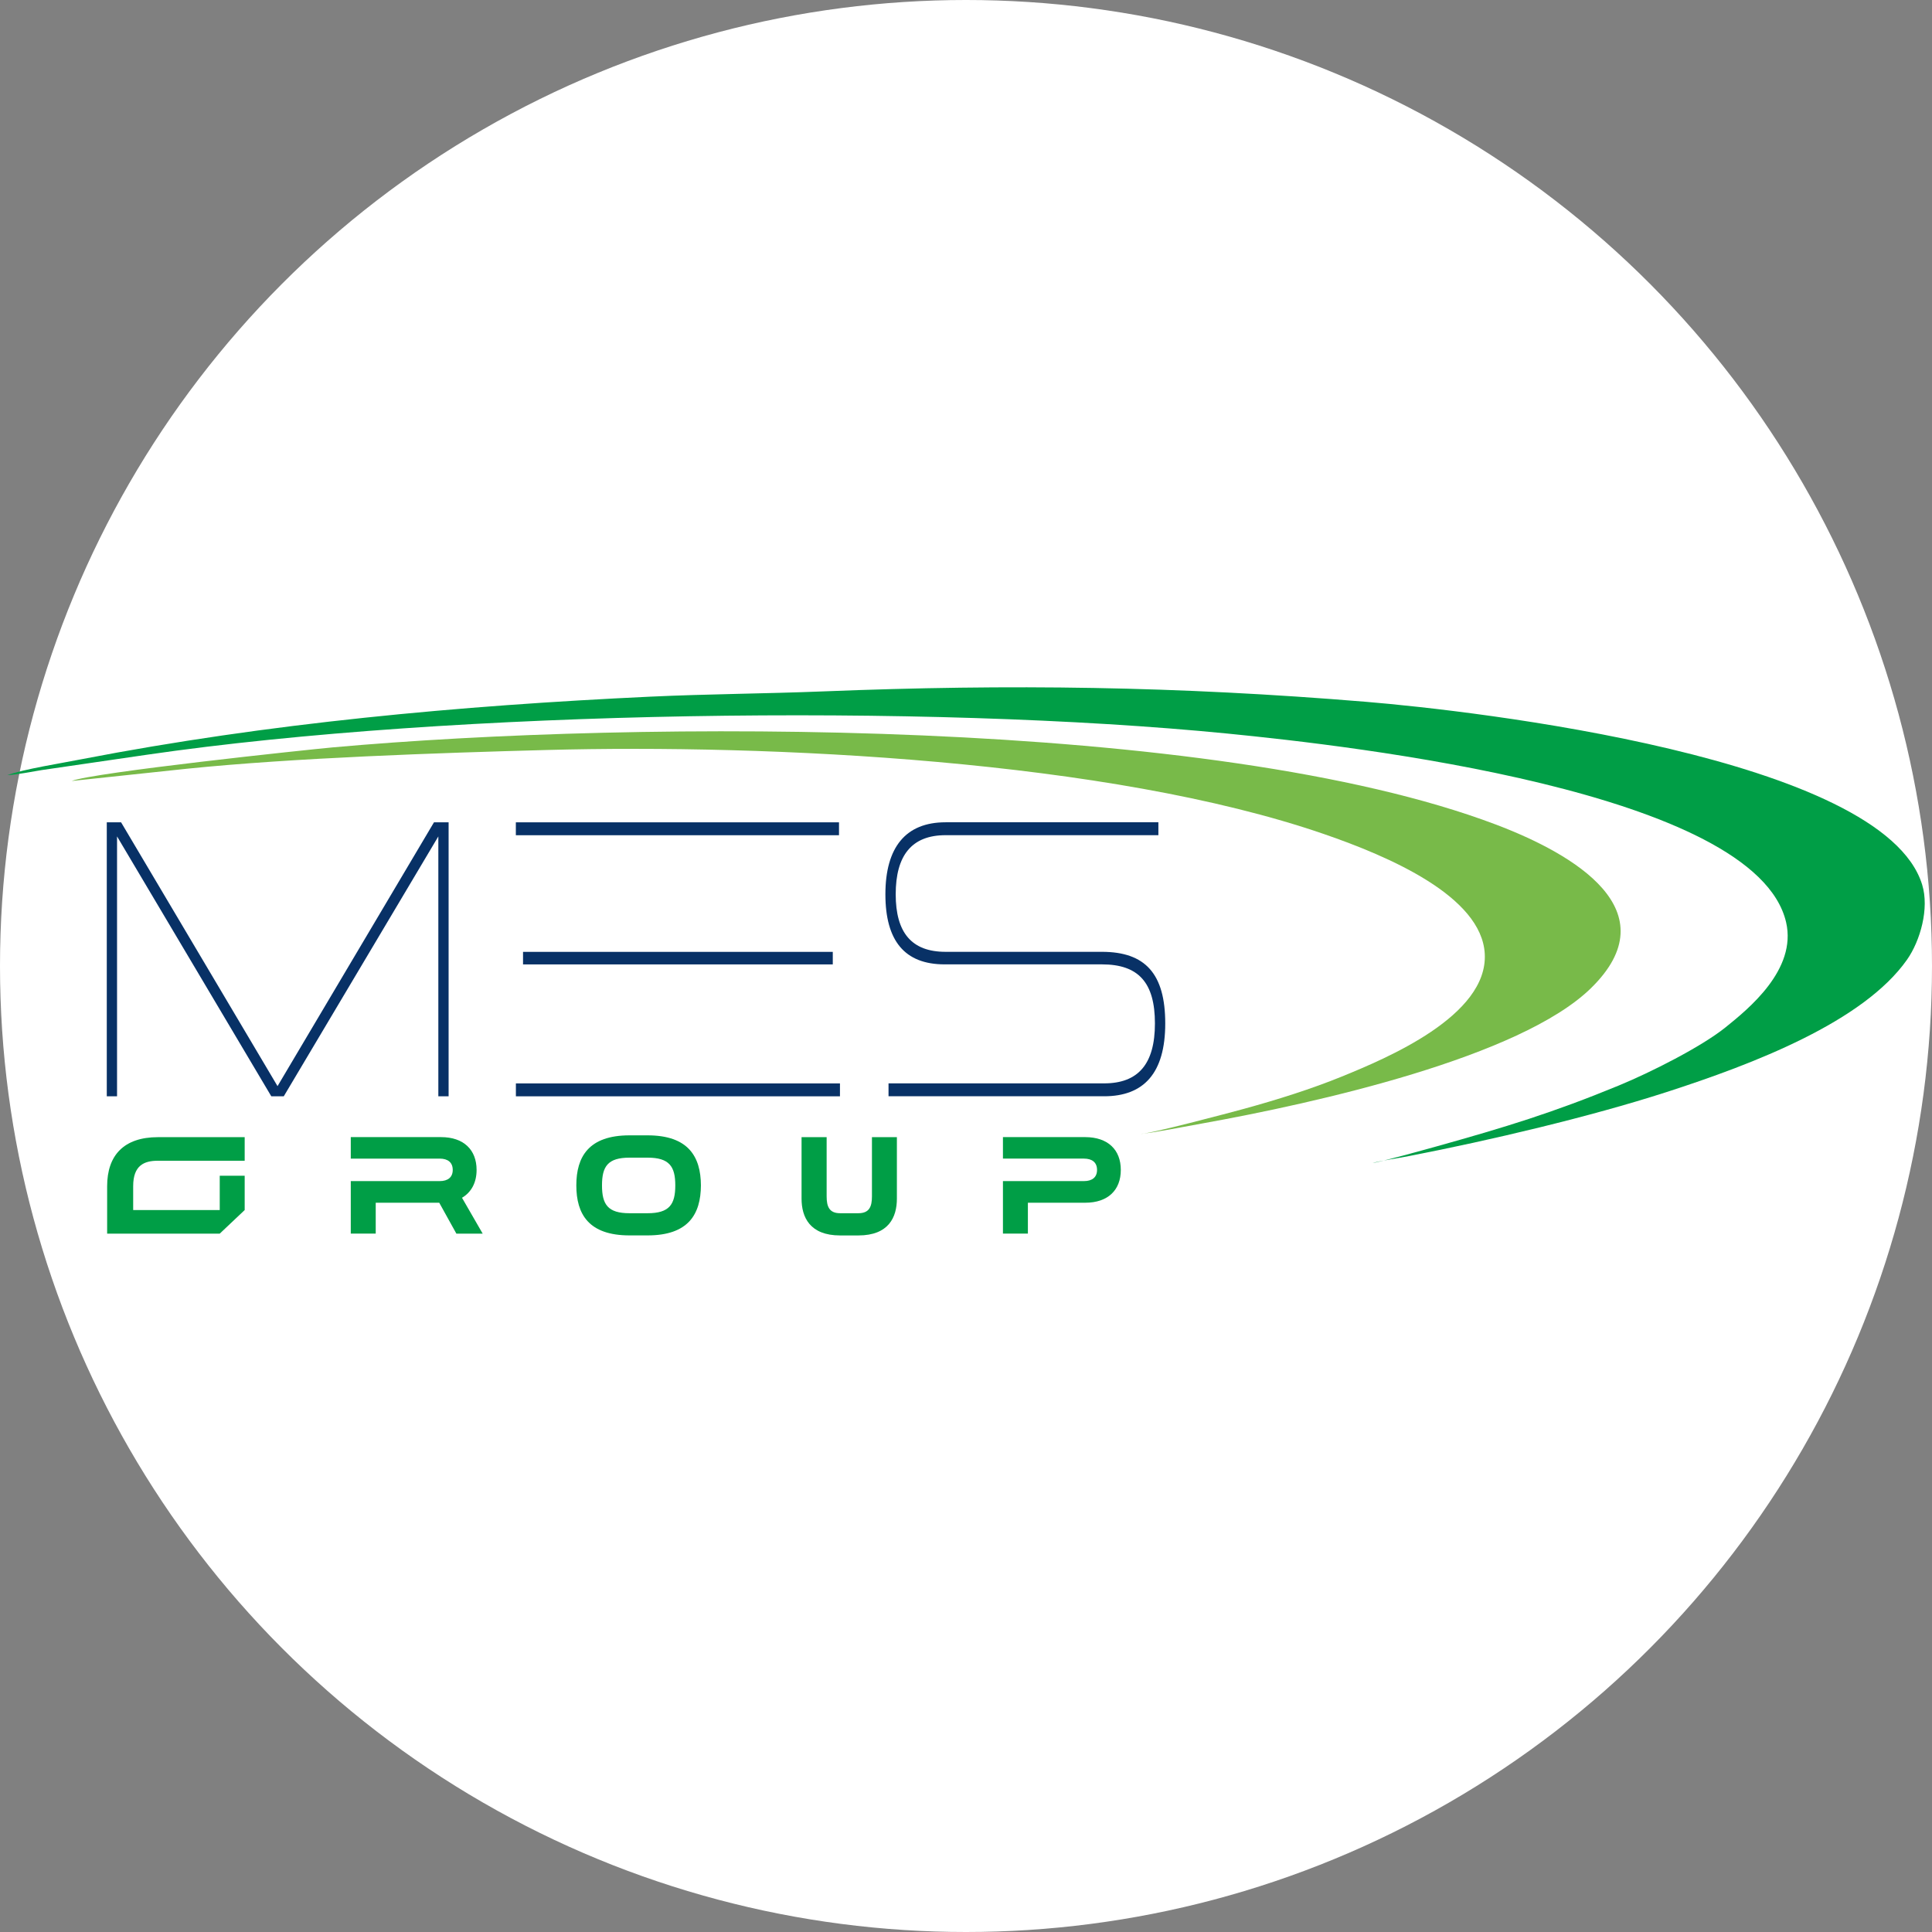
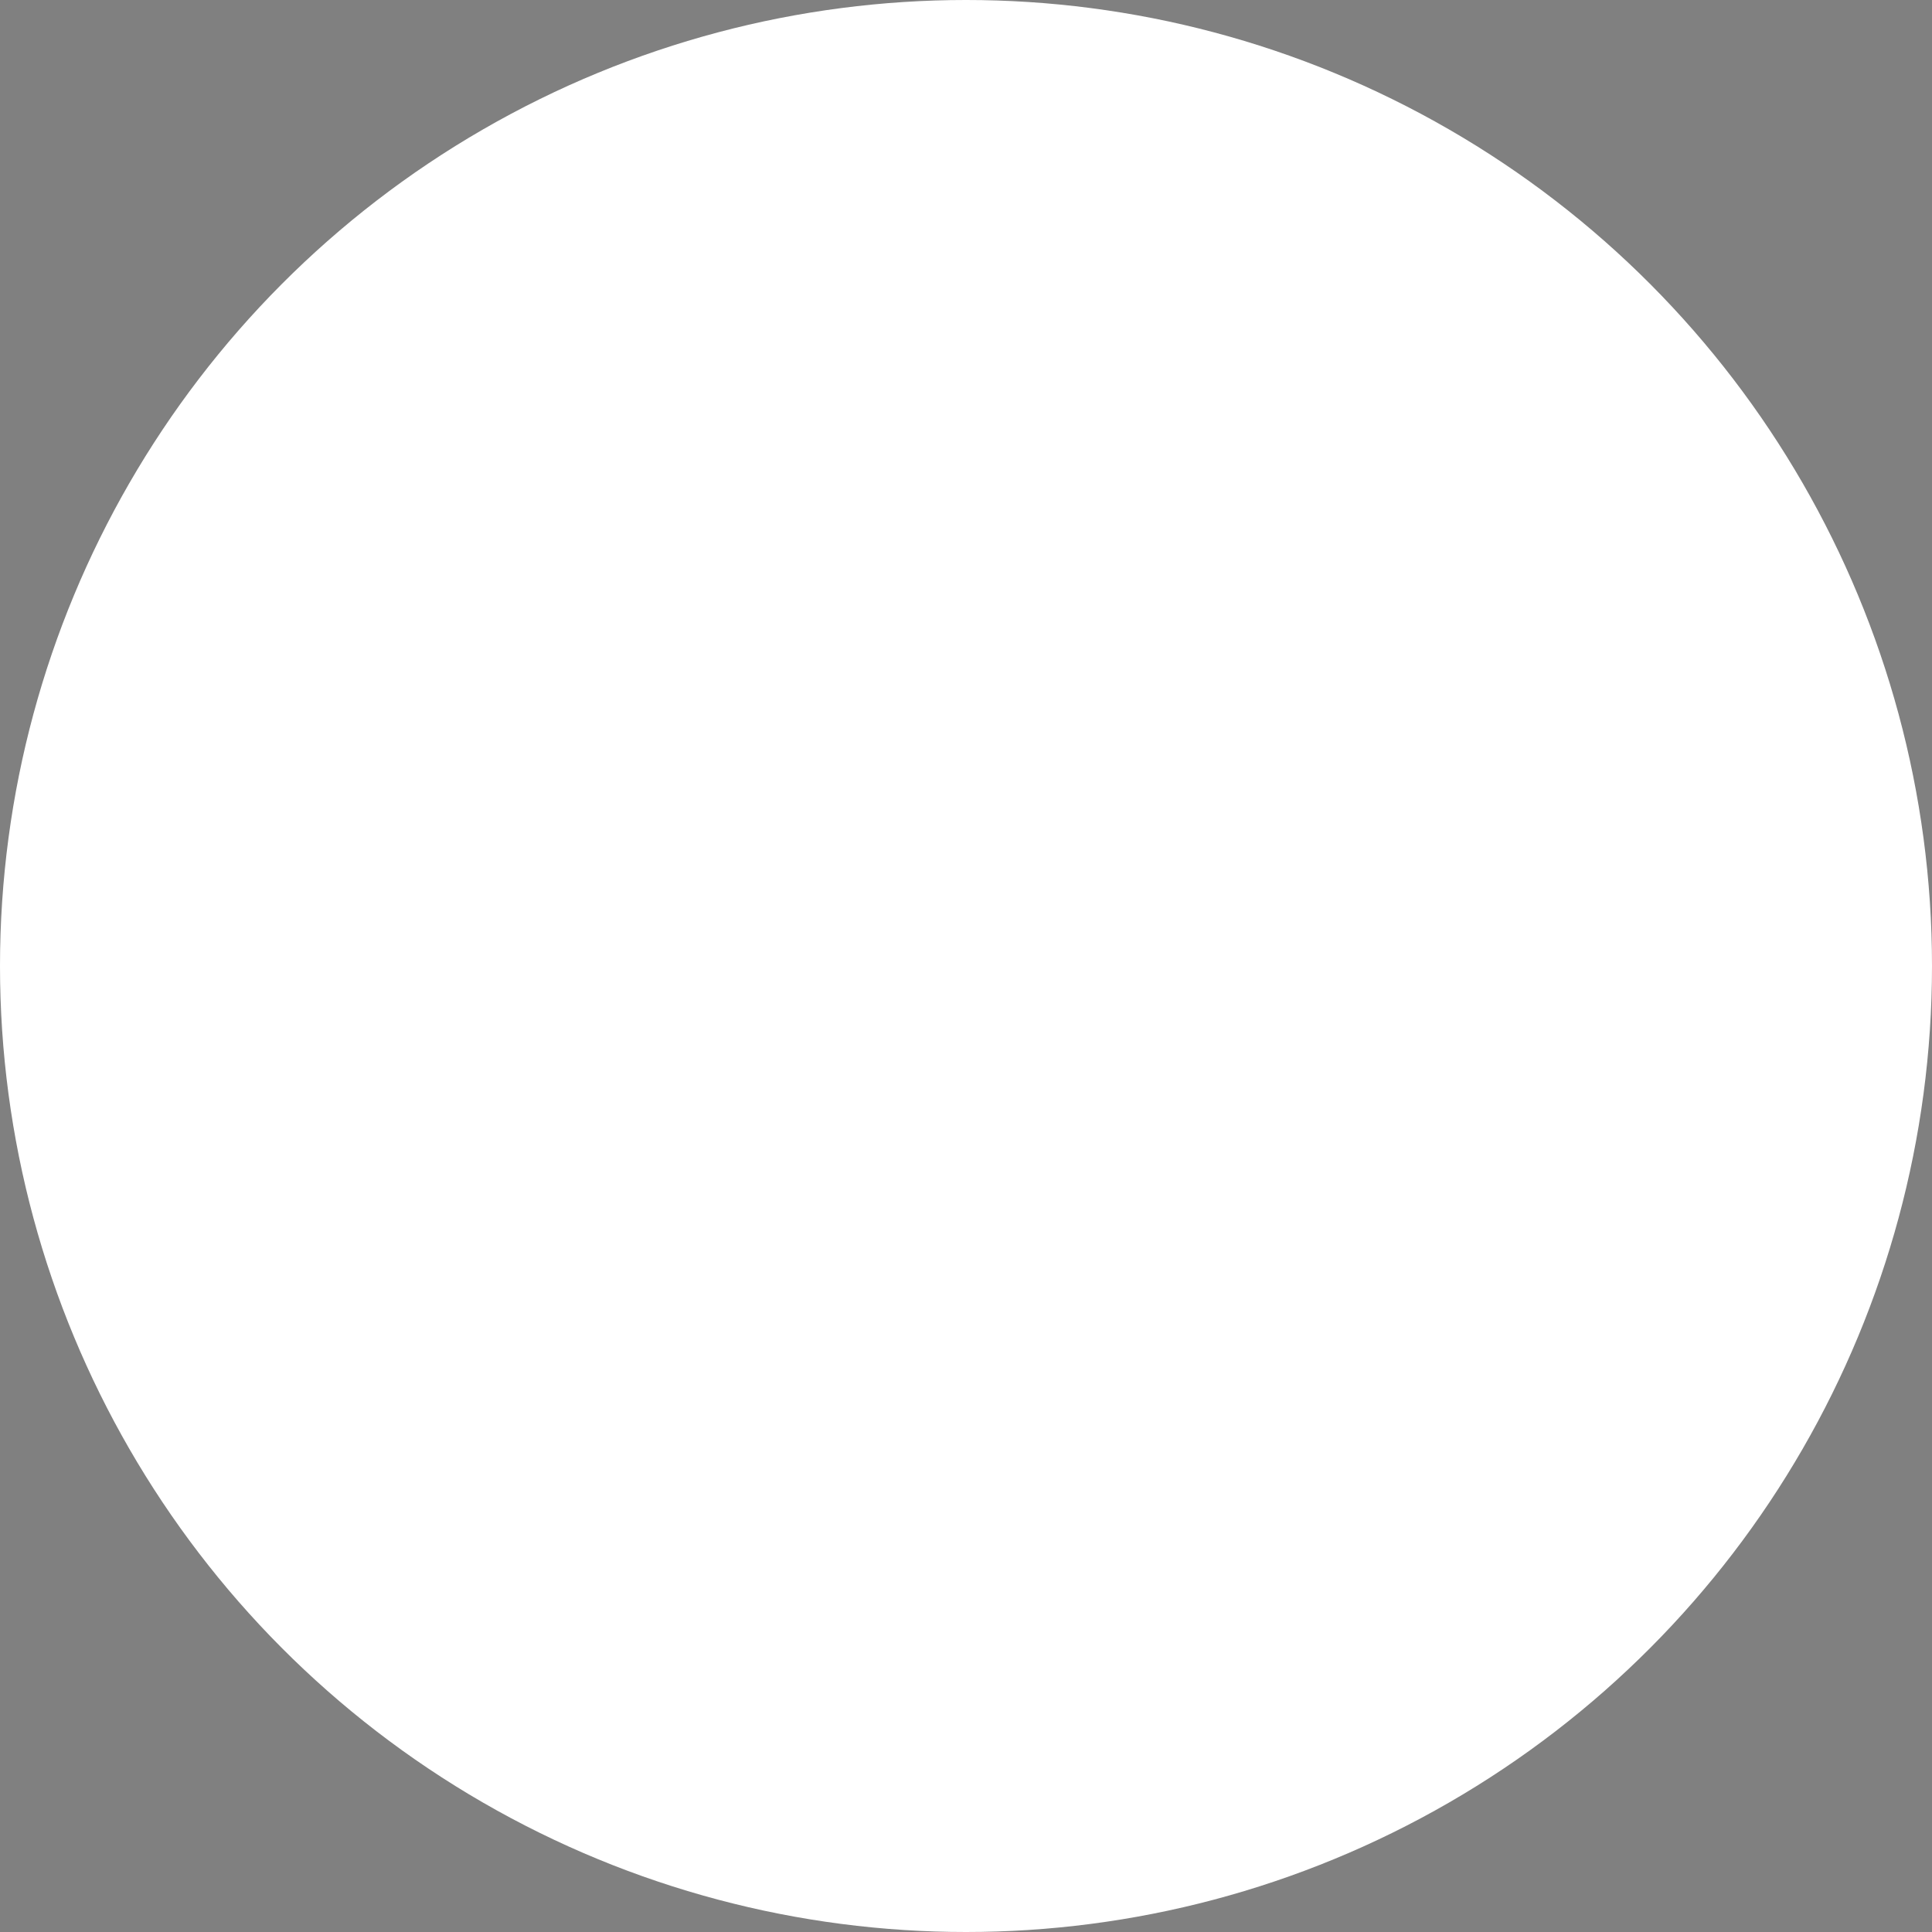
<svg xmlns="http://www.w3.org/2000/svg" xmlns:xlink="http://www.w3.org/1999/xlink" version="1.1" id="Livello_1" x="0px" y="0px" viewBox="0 0 425.2 425.2" style="enable-background:new 0 0 425.2 425.2;" xml:space="preserve">
  <rect x="0" y="0" width="425.2" height="425.2" fill="#808080" stroke="none" />
  <style type="text/css">
	.st0{fill:#FFFFFF;}
	.st1{clip-path:url(#SVGID_2_);fill-rule:evenodd;clip-rule:evenodd;fill:#009E46;}
	.st2{clip-path:url(#SVGID_2_);fill-rule:evenodd;clip-rule:evenodd;fill:#78BA49;}
	.st3{clip-path:url(#SVGID_2_);fill:#009E46;}
	.st4{clip-path:url(#SVGID_2_);fill:#083166;}
</style>
  <circle class="st0" cx="212.6" cy="212.6" r="212.6" />
  <g>
    <defs>
-       <rect id="SVGID_1_" x="-7.94" y="141.15" width="441.08" height="142.9" />
-     </defs>
+       </defs>
    <clipPath id="SVGID_2_">
      <use xlink:href="#SVGID_1_" style="overflow:visible;" />
    </clipPath>
    <path class="st1" d="M1.61,170.6c2.23-0.12,5.22-0.74,7.58-1.12l23.1-3.37c67.6-9.84,171.66-11.21,237.91-4.66   c27.3,2.7,116.21,12.73,122.89,41.52c2.42,10.46-8.38,19.14-13.33,23.13c-5.32,4.29-16.54,9.94-23.51,12.81   c-14.51,5.98-24.93,9.16-40.15,13.41c-2.22,0.62-12.95,3.6-13.99,3.62c2.36-0.6,5.23-0.97,8.04-1.52   c18.01-3.5,39.8-8.65,56.49-14.03c19.4-6.26,43.47-15.52,53.07-29.19c2.9-4.13,4.94-11.29,3.32-16.51   c-8.65-27.98-98.6-38.27-122.46-40.24c-41.53-3.43-78.46-3.92-119.29-2.29c-12.79,0.51-25.42,0.57-38.12,1.16   c-42.18,1.98-84.13,5.84-125.04,13.74C13.97,167.89,4.99,169.3,1.61,170.6" />
    <path class="st2" d="M15.78,171.88l25.32-2.69c23.58-2.41,55.38-3.49,79.22-4.13c48.69-1.3,123.67,2.16,171.09,18.51   c14.25,4.91,34.68,13.67,35.36,26.35c0.73,13.69-21.73,23.04-31.46,27.01c-6.56,2.68-14.11,5.07-21.48,7.09   c-3,0.83-21.39,5.7-22.8,5.52c1.71-0.03,11.22-1.86,13.53-2.28c25.35-4.55,70.01-14.6,85.55-29.75   c17.5-17.06-3.66-29.52-20.92-36.05c-62.33-23.58-188.66-23.04-256-16.97C67.61,165,20.51,169.99,15.78,171.88" />
    <path class="st3" d="M29.31,261.06v5.25h19.05v-7.55h5.49v7.55l-5.49,5.19H23.58v-10.43c0-6.79,3.67-10.8,11.19-10.8h19.08v5.19   H34.77C31.68,255.45,29.31,256.51,29.31,261.06" />
    <path class="st3" d="M96.67,264.7H82.69v6.79H77.2v-11.55h19.56c1.82,0,2.88-0.85,2.88-2.46c0-1.64-1.06-2.49-2.88-2.49H77.2v-4.73   h19.87c4.97,0,7.82,2.79,7.82,7.22c0,2.79-1.15,4.91-3.21,6.13l4.55,7.89h-5.79L96.67,264.7z" />
    <path class="st3" d="M154.26,260.88c-0.03,6.34-2.76,11.01-11.74,11.01h-3.97c-8.98,0-11.71-4.67-11.71-11.01   c0-6.31,2.73-11.01,11.71-11.01h3.97C151.5,249.87,154.23,254.57,154.26,260.88 M148.62,260.88c0-4.15-1.3-6.1-6.1-6.1h-3.97   c-4.79,0-6.06,1.94-6.06,6.1c0,4.19,1.27,6.13,6.06,6.13h3.97C147.32,267.01,148.62,265.07,148.62,260.88" />
    <path class="st3" d="M197.39,250.27v13.53c0,4.07-1.79,8.1-8.49,8.1h-4c-6.67,0-8.49-4.03-8.49-8.1v-13.53h5.52v13.04   c0,2.24,0.58,3.7,2.97,3.7h4c2.43,0,3-1.46,3-3.7v-13.04H197.39z" />
    <path class="st3" d="M246.67,257.48c0,4.43-2.82,7.22-7.83,7.22h-12.62v6.79h-5.49v-11.55h17.83c1.82,0,2.88-0.85,2.88-2.46   c0-1.64-1.06-2.49-2.88-2.49h-17.83v-4.73h18.11C243.85,250.27,246.67,253.06,246.67,257.48" />
-     <polygon class="st4" points="98.73,180.98 98.73,241.28 96.47,241.28 96.47,184.08 62.45,241.28 59.71,241.28 25.76,184.08    25.76,241.28 23.5,241.28 23.5,180.98 26.65,180.98 61.08,239.04 95.51,180.98  " />
    <path class="st4" d="M184.65,183.82h-71.12v-2.84h71.12V183.82z M184.86,241.28h-71.32v-2.84h71.32V241.28z M115.11,209.49h68.17   v2.76h-68.17V209.49z" />
    <path class="st4" d="M256.45,225.25c0,10.94-4.73,16.02-13.44,16.02h-47.46v-2.84H243c7.47,0,11.18-4.22,11.18-13.18   c0-8.96-3.57-13.01-11.66-13.01h-34.63c-8.78,0-13.03-5.17-13.03-15.42c0-10.34,4.46-15.85,13.24-15.85h46.84v2.84H208.1   c-7.47,0-10.97,4.48-10.97,13.01c0,8.44,3.5,12.66,10.97,12.66h34.43C252.06,209.49,256.45,214.31,256.45,225.25" />
  </g>
</svg>